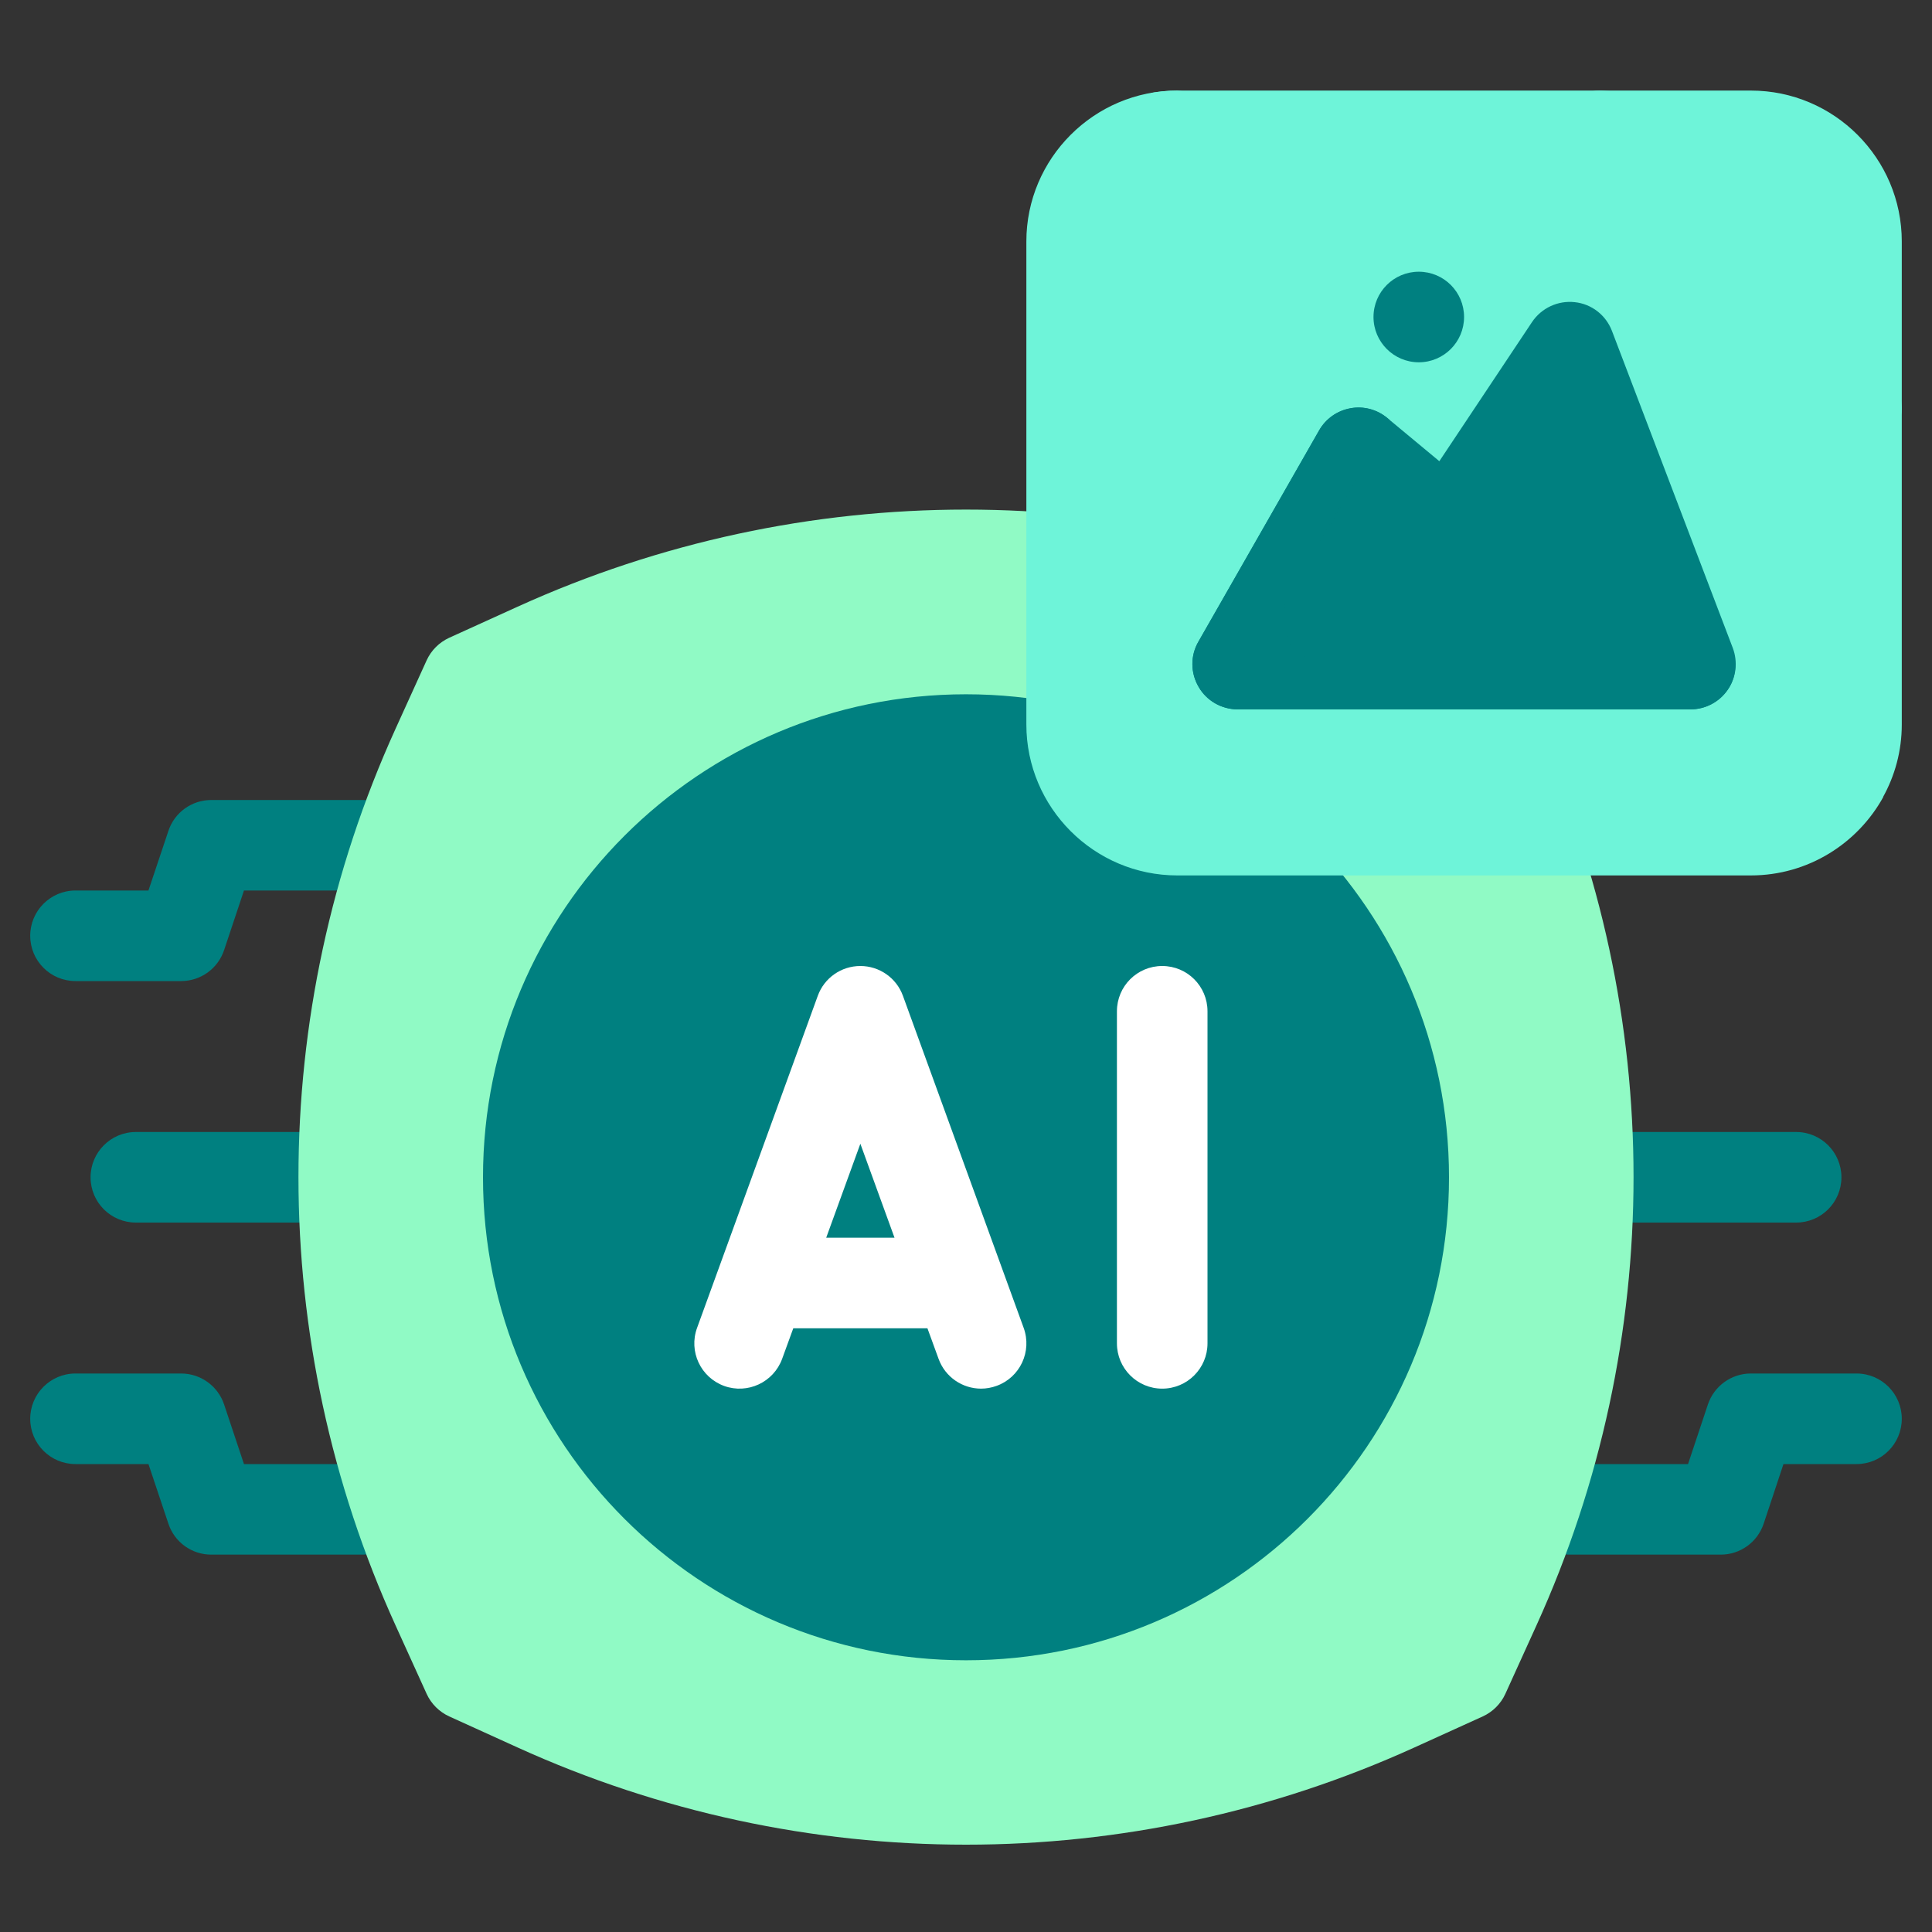
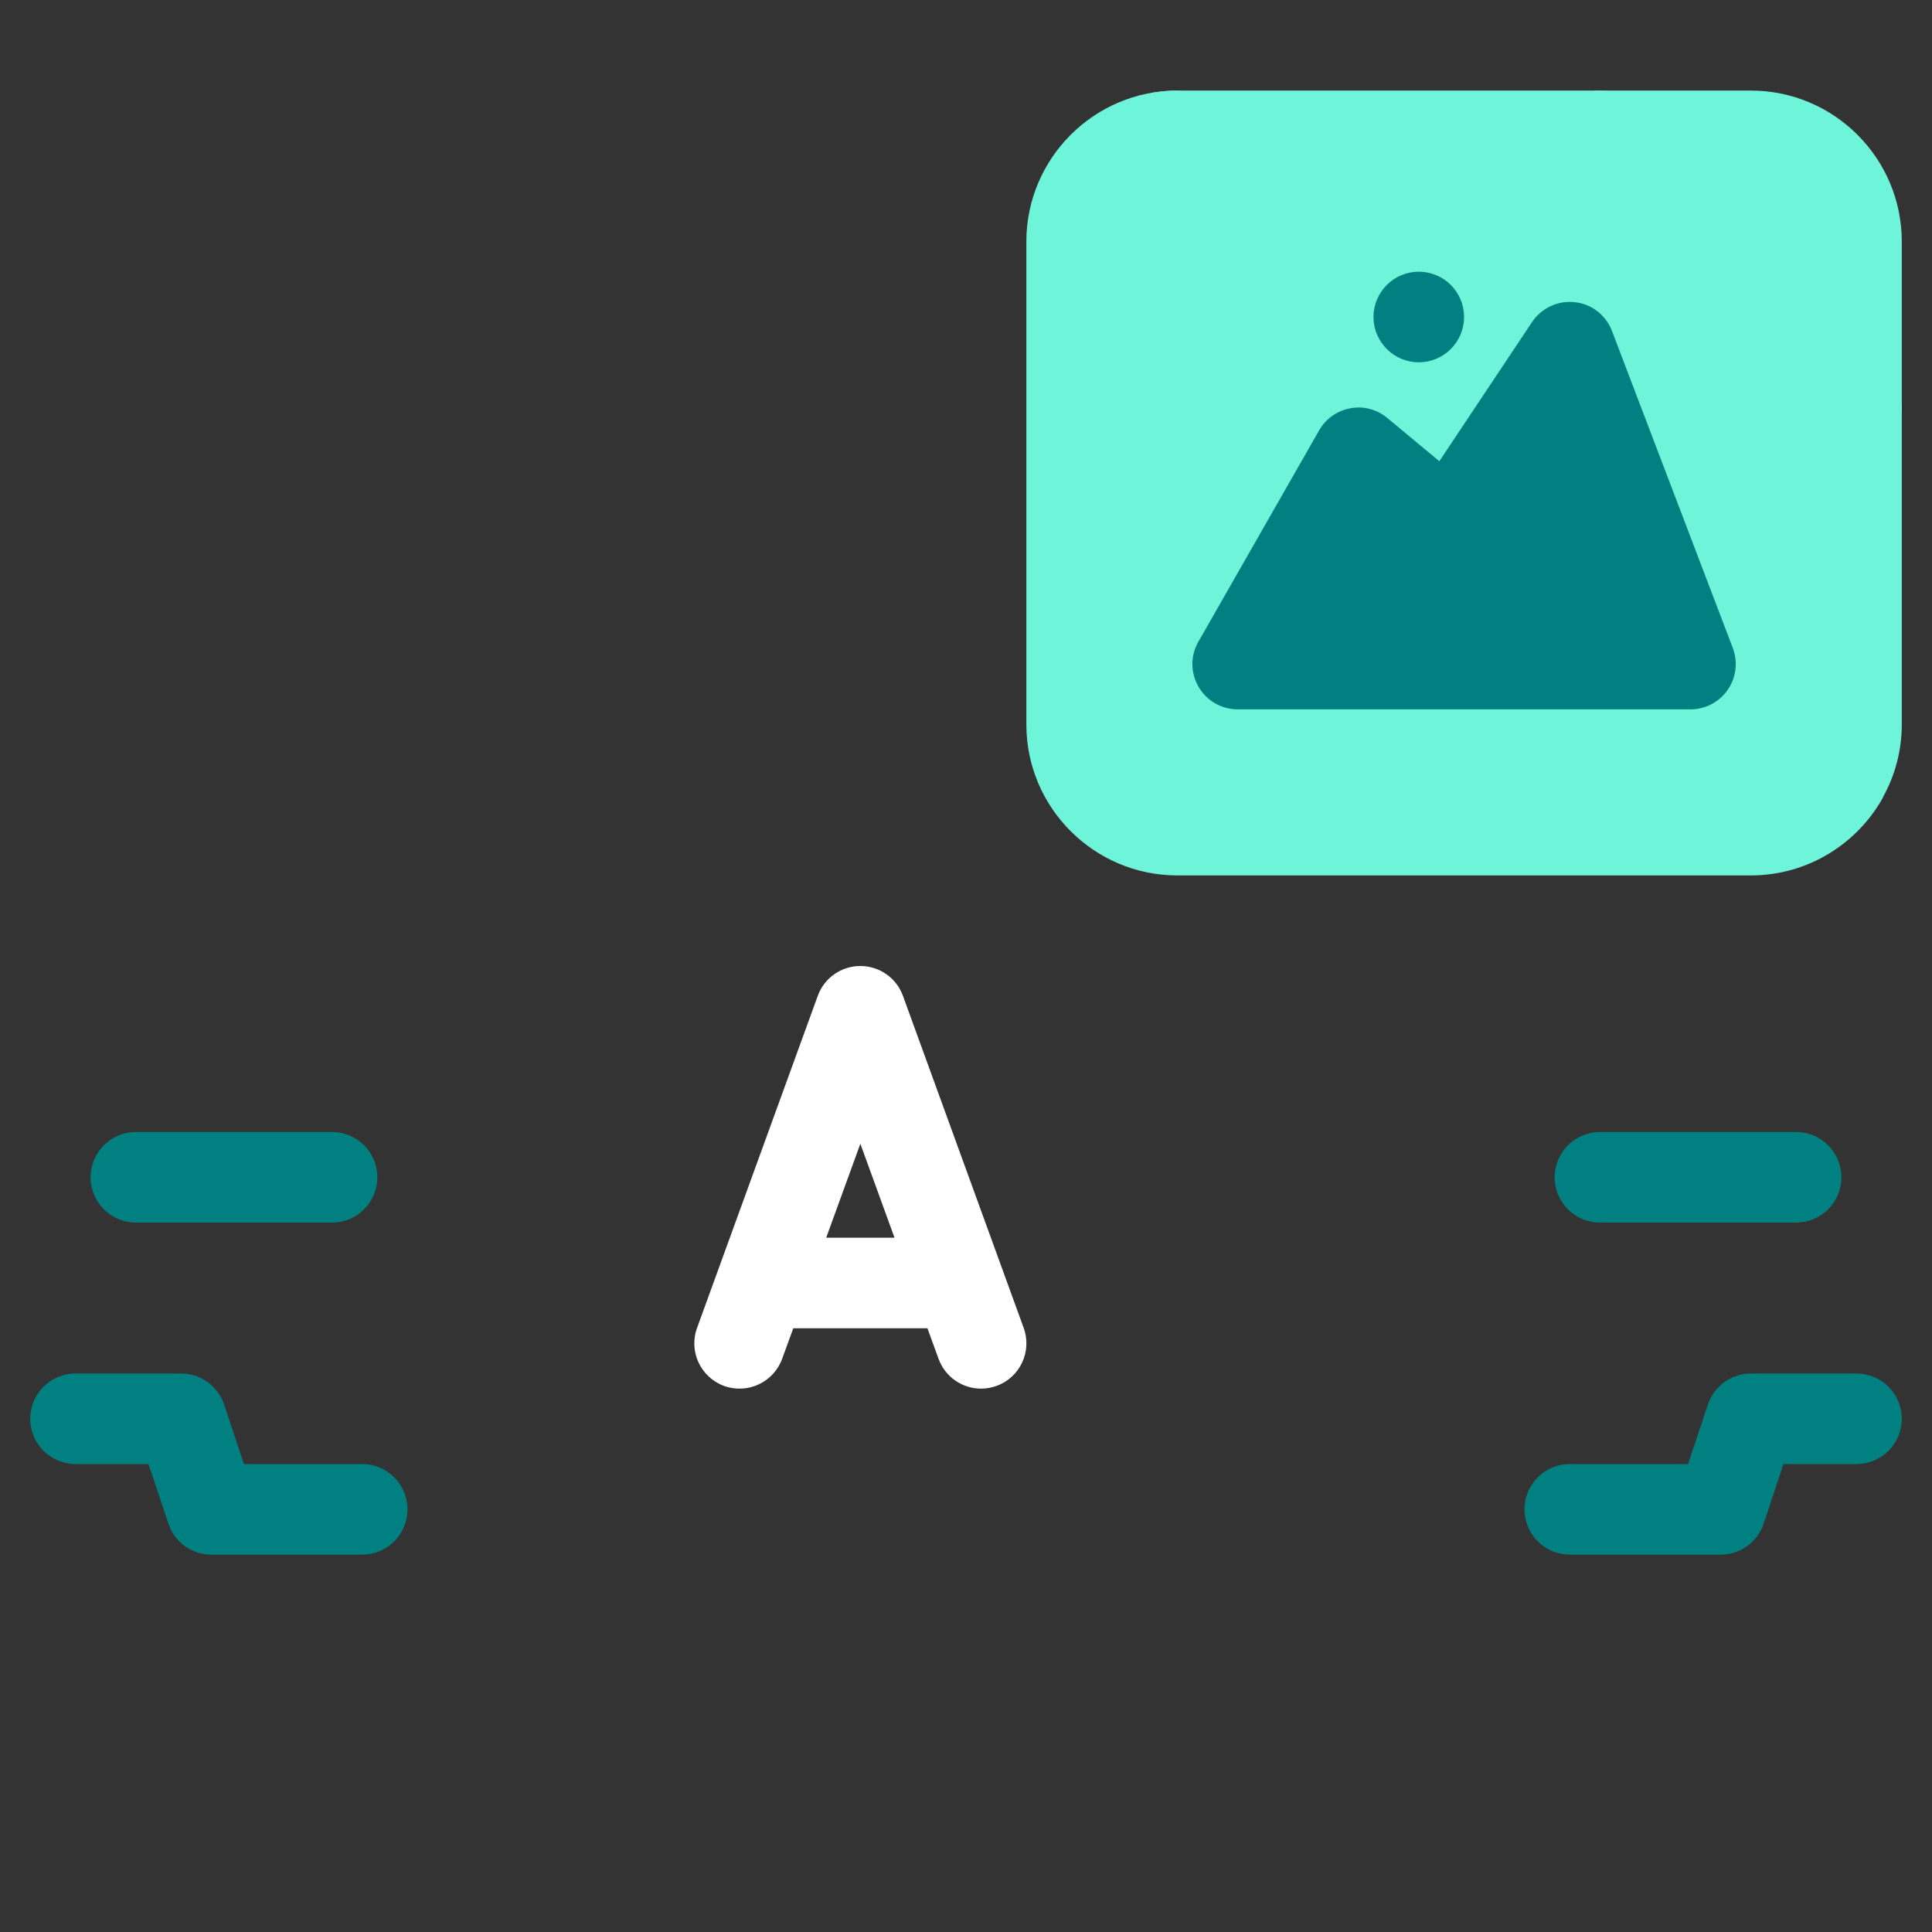
<svg xmlns="http://www.w3.org/2000/svg" width="25" height="25" viewBox="0 0 25 25" fill="none">
  <rect x="0" y="0" width="25" height="25" fill="#333333" stroke="none" />
-   <path d="M2.344 12.695H0.977C0.653 12.695 0.391 12.433 0.391 12.109C0.391 11.786 0.653 11.523 0.977 11.523H1.921L2.179 10.752C2.258 10.513 2.482 10.352 2.734 10.352H4.688C5.011 10.352 5.273 10.614 5.273 10.938C5.273 11.261 5.011 11.523 4.688 11.523H3.157L2.9 12.294C2.82 12.534 2.596 12.695 2.344 12.695Z" fill="#008080" />
  <path d="M4.688 20.117H2.734C2.482 20.117 2.258 19.956 2.179 19.716L1.921 18.945H0.977C0.653 18.945 0.391 18.683 0.391 18.359C0.391 18.036 0.653 17.773 0.977 17.773H2.344C2.596 17.773 2.82 17.935 2.9 18.174L3.157 18.945H4.688C5.011 18.945 5.273 19.208 5.273 19.531C5.273 19.855 5.011 20.117 4.688 20.117Z" fill="#008080" />
  <path d="M4.297 15.82H1.758C1.434 15.82 1.172 15.558 1.172 15.234C1.172 14.911 1.434 14.648 1.758 14.648H4.297C4.621 14.648 4.883 14.911 4.883 15.234C4.883 15.558 4.621 15.82 4.297 15.82Z" fill="#008080" />
  <path d="M22.266 20.117H20.312C19.989 20.117 19.727 19.855 19.727 19.531C19.727 19.208 19.989 18.945 20.312 18.945H21.843L22.1 18.174C22.18 17.935 22.404 17.773 22.656 17.773H24.023C24.347 17.773 24.609 18.036 24.609 18.359C24.609 18.683 24.347 18.945 24.023 18.945H23.078L22.822 19.716C22.742 19.956 22.518 20.117 22.266 20.117Z" fill="#008080" />
  <path d="M23.242 15.82H20.703C20.38 15.82 20.117 15.558 20.117 15.234C20.117 14.911 20.38 14.648 20.703 14.648H23.242C23.566 14.648 23.828 14.911 23.828 15.234C23.828 15.558 23.566 15.82 23.242 15.82Z" fill="#008080" />
-   <path d="M19.881 21.034L19.479 21.919C19.42 22.048 19.316 22.151 19.188 22.21L18.303 22.612C16.459 23.45 14.479 23.87 12.5 23.87C10.52 23.87 8.541 23.45 6.697 22.612L5.812 22.21C5.684 22.151 5.58 22.048 5.521 21.919L5.119 21.034C3.443 17.347 3.443 13.116 5.119 9.429L5.521 8.544C5.58 8.415 5.684 8.312 5.812 8.253L6.697 7.851C10.385 6.175 14.615 6.175 18.303 7.851L19.188 8.253C19.316 8.312 19.42 8.415 19.479 8.544L19.881 9.429C21.557 13.116 21.557 17.347 19.881 21.034Z" fill="#90FAC5" />
-   <path d="M12.5 21.484C15.952 21.484 18.75 18.686 18.75 15.234C18.75 11.783 15.952 8.984 12.5 8.984C9.048 8.984 6.25 11.783 6.25 15.234C6.25 18.686 9.048 21.484 12.5 21.484Z" fill="#008080" />
  <path d="M11.684 12.886C11.6 12.654 11.379 12.5 11.133 12.5C10.886 12.5 10.666 12.654 10.582 12.886L9.02 17.183C8.909 17.487 9.066 17.823 9.37 17.934C9.674 18.044 10.01 17.887 10.121 17.583L10.265 17.188H12.001L12.145 17.583C12.231 17.821 12.456 17.969 12.695 17.969C12.762 17.969 12.83 17.957 12.896 17.933C13.2 17.823 13.357 17.487 13.246 17.182L11.684 12.886ZM10.691 16.016L11.133 14.8L11.575 16.016H10.691Z" fill="white" />
-   <path d="M15.039 12.5C14.715 12.5 14.453 12.762 14.453 13.086V17.383C14.453 17.706 14.715 17.969 15.039 17.969C15.363 17.969 15.625 17.706 15.625 17.383V13.086C15.625 12.762 15.363 12.5 15.039 12.5Z" fill="white" />
  <path d="M24.373 10.307C24.041 10.914 23.396 11.328 22.656 11.328H15.234C14.158 11.328 13.281 10.451 13.281 9.375V3.125C13.281 2.049 14.158 1.172 15.234 1.172C15.234 1.172 24.158 2.068 24.363 10.32C24.363 10.32 24.367 10.316 24.373 10.307Z" fill="#6EF4D9" />
  <path d="M24.609 5.273V9.375C24.609 9.717 24.52 10.039 24.363 10.32C24.254 10.34 24.141 10.352 24.023 10.352H22.852C21.971 10.352 21.193 10.344 20.422 10.131C20.279 10.092 20.285 9.889 20.43 9.859L20.898 9.766C21.092 9.766 21.271 9.67 21.381 9.512C21.49 9.354 21.514 9.15 21.445 8.971L19.893 4.895C19.844 4.768 19.762 4.652 19.646 4.582C19.367 4.41 19.02 4.498 18.848 4.754L17.648 6.555L16.977 5.996C16.844 5.885 16.668 5.838 16.498 5.869C16.326 5.9 16.18 6.004 16.094 6.154C16.051 6.23 15.975 6.268 15.898 6.268C15.82 6.268 15.742 6.229 15.699 6.15C15.029 4.965 14.648 3.6 14.648 2.148C14.648 1.807 14.738 1.484 14.895 1.203C15.004 1.184 15.117 1.172 15.234 1.172H20.703C20.703 1.172 24.219 1.209 24.609 5.273Z" fill="#6EF4D9" />
  <path d="M24.023 5.859C23.7 5.859 23.438 5.597 23.438 5.273V3.125C23.438 2.694 23.087 2.344 22.656 2.344H20.703C20.38 2.344 20.117 2.081 20.117 1.758C20.117 1.434 20.38 1.172 20.703 1.172H22.656C23.733 1.172 24.609 2.048 24.609 3.125V5.273C24.609 5.597 24.347 5.859 24.023 5.859Z" fill="#6EF4D9" />
  <path d="M22.357 8.925C22.248 9.084 22.068 9.179 21.875 9.179H16.016C15.807 9.179 15.613 9.068 15.51 8.888C15.404 8.707 15.402 8.484 15.508 8.302L17.07 5.568C17.156 5.418 17.303 5.314 17.475 5.283C17.645 5.251 17.82 5.298 17.953 5.41L18.625 5.968L19.824 4.168C19.947 3.984 20.162 3.886 20.377 3.91C20.596 3.933 20.781 4.078 20.859 4.283L22.422 8.384C22.49 8.564 22.467 8.767 22.357 8.925Z" fill="#008080" />
-   <path d="M17.188 8.593C16.979 8.593 16.785 8.482 16.682 8.302C16.576 8.121 16.574 7.898 16.68 7.717L17.983 5.435L17.953 5.41C17.82 5.299 17.645 5.252 17.475 5.283C17.303 5.314 17.156 5.418 17.07 5.568L15.508 8.302C15.402 8.484 15.404 8.707 15.51 8.888C15.613 9.068 15.807 9.179 16.016 9.179H21.875C22.068 9.179 22.248 9.084 22.357 8.925C22.426 8.827 22.456 8.71 22.456 8.593H17.188Z" fill="#008080" />
  <path d="M18.359 4.688C18.683 4.688 18.945 4.425 18.945 4.102C18.945 3.778 18.683 3.516 18.359 3.516C18.036 3.516 17.773 3.778 17.773 4.102C17.773 4.425 18.036 4.688 18.359 4.688Z" fill="#008080" />
</svg>